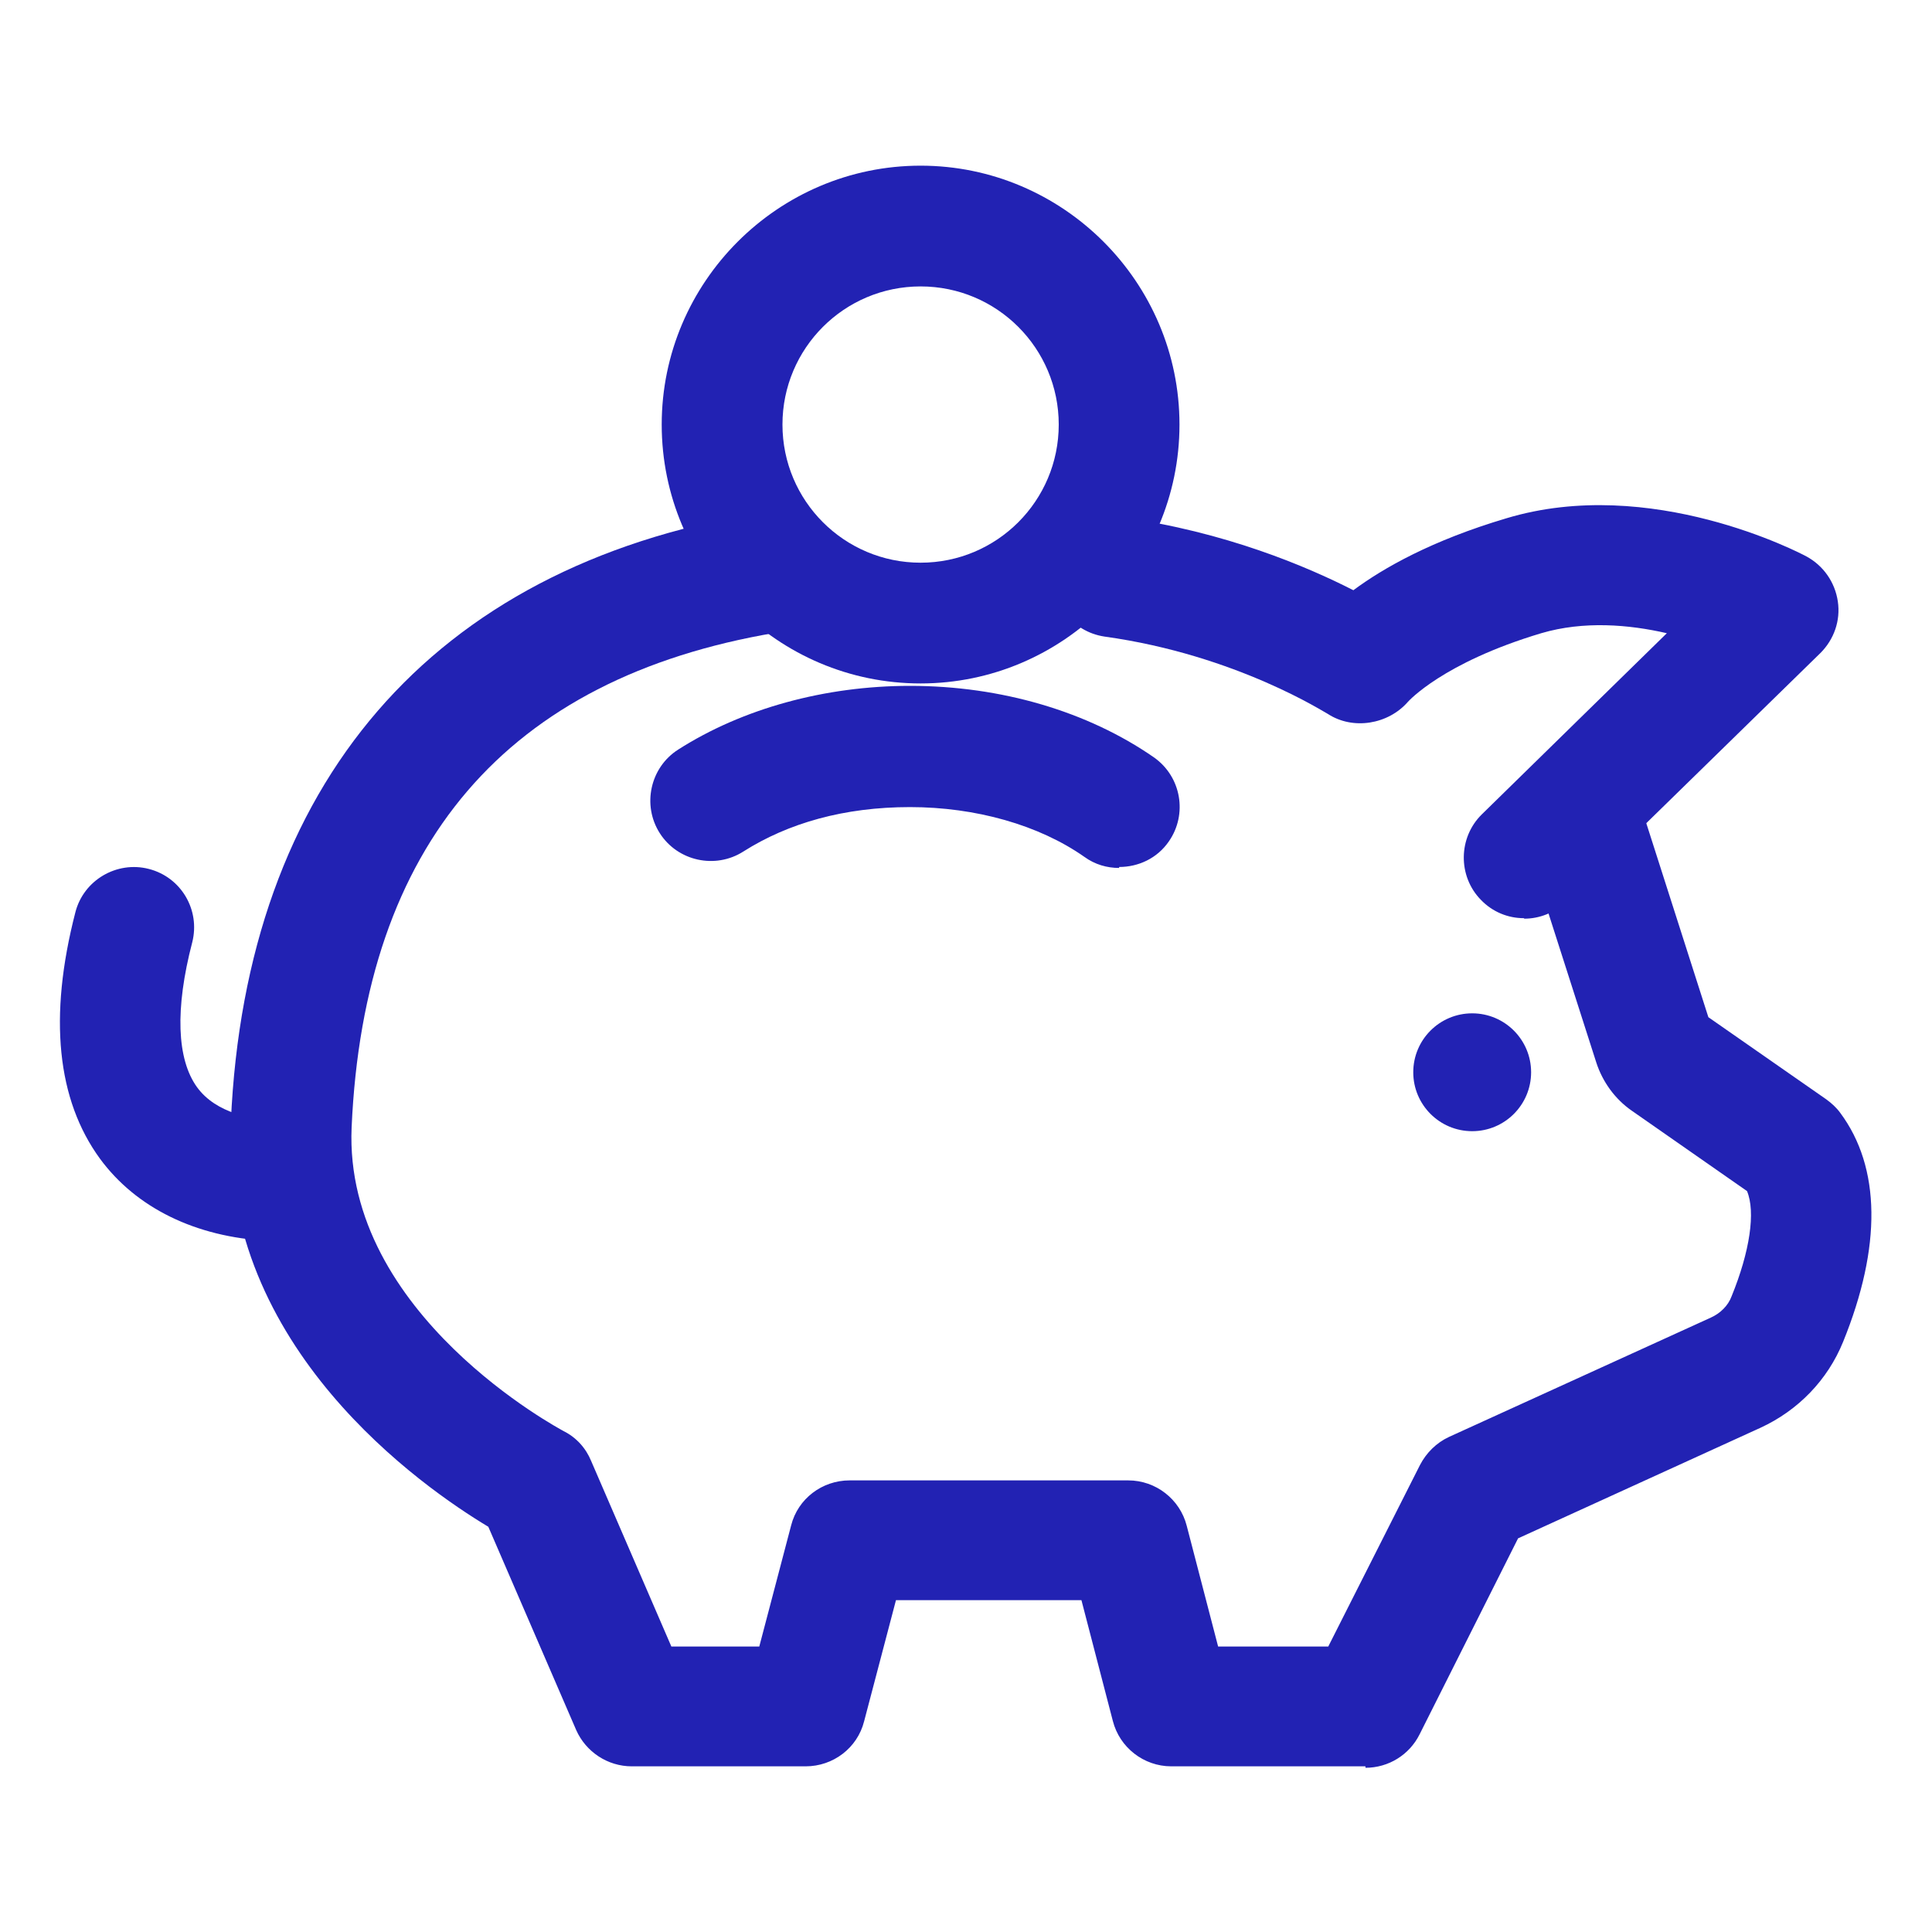
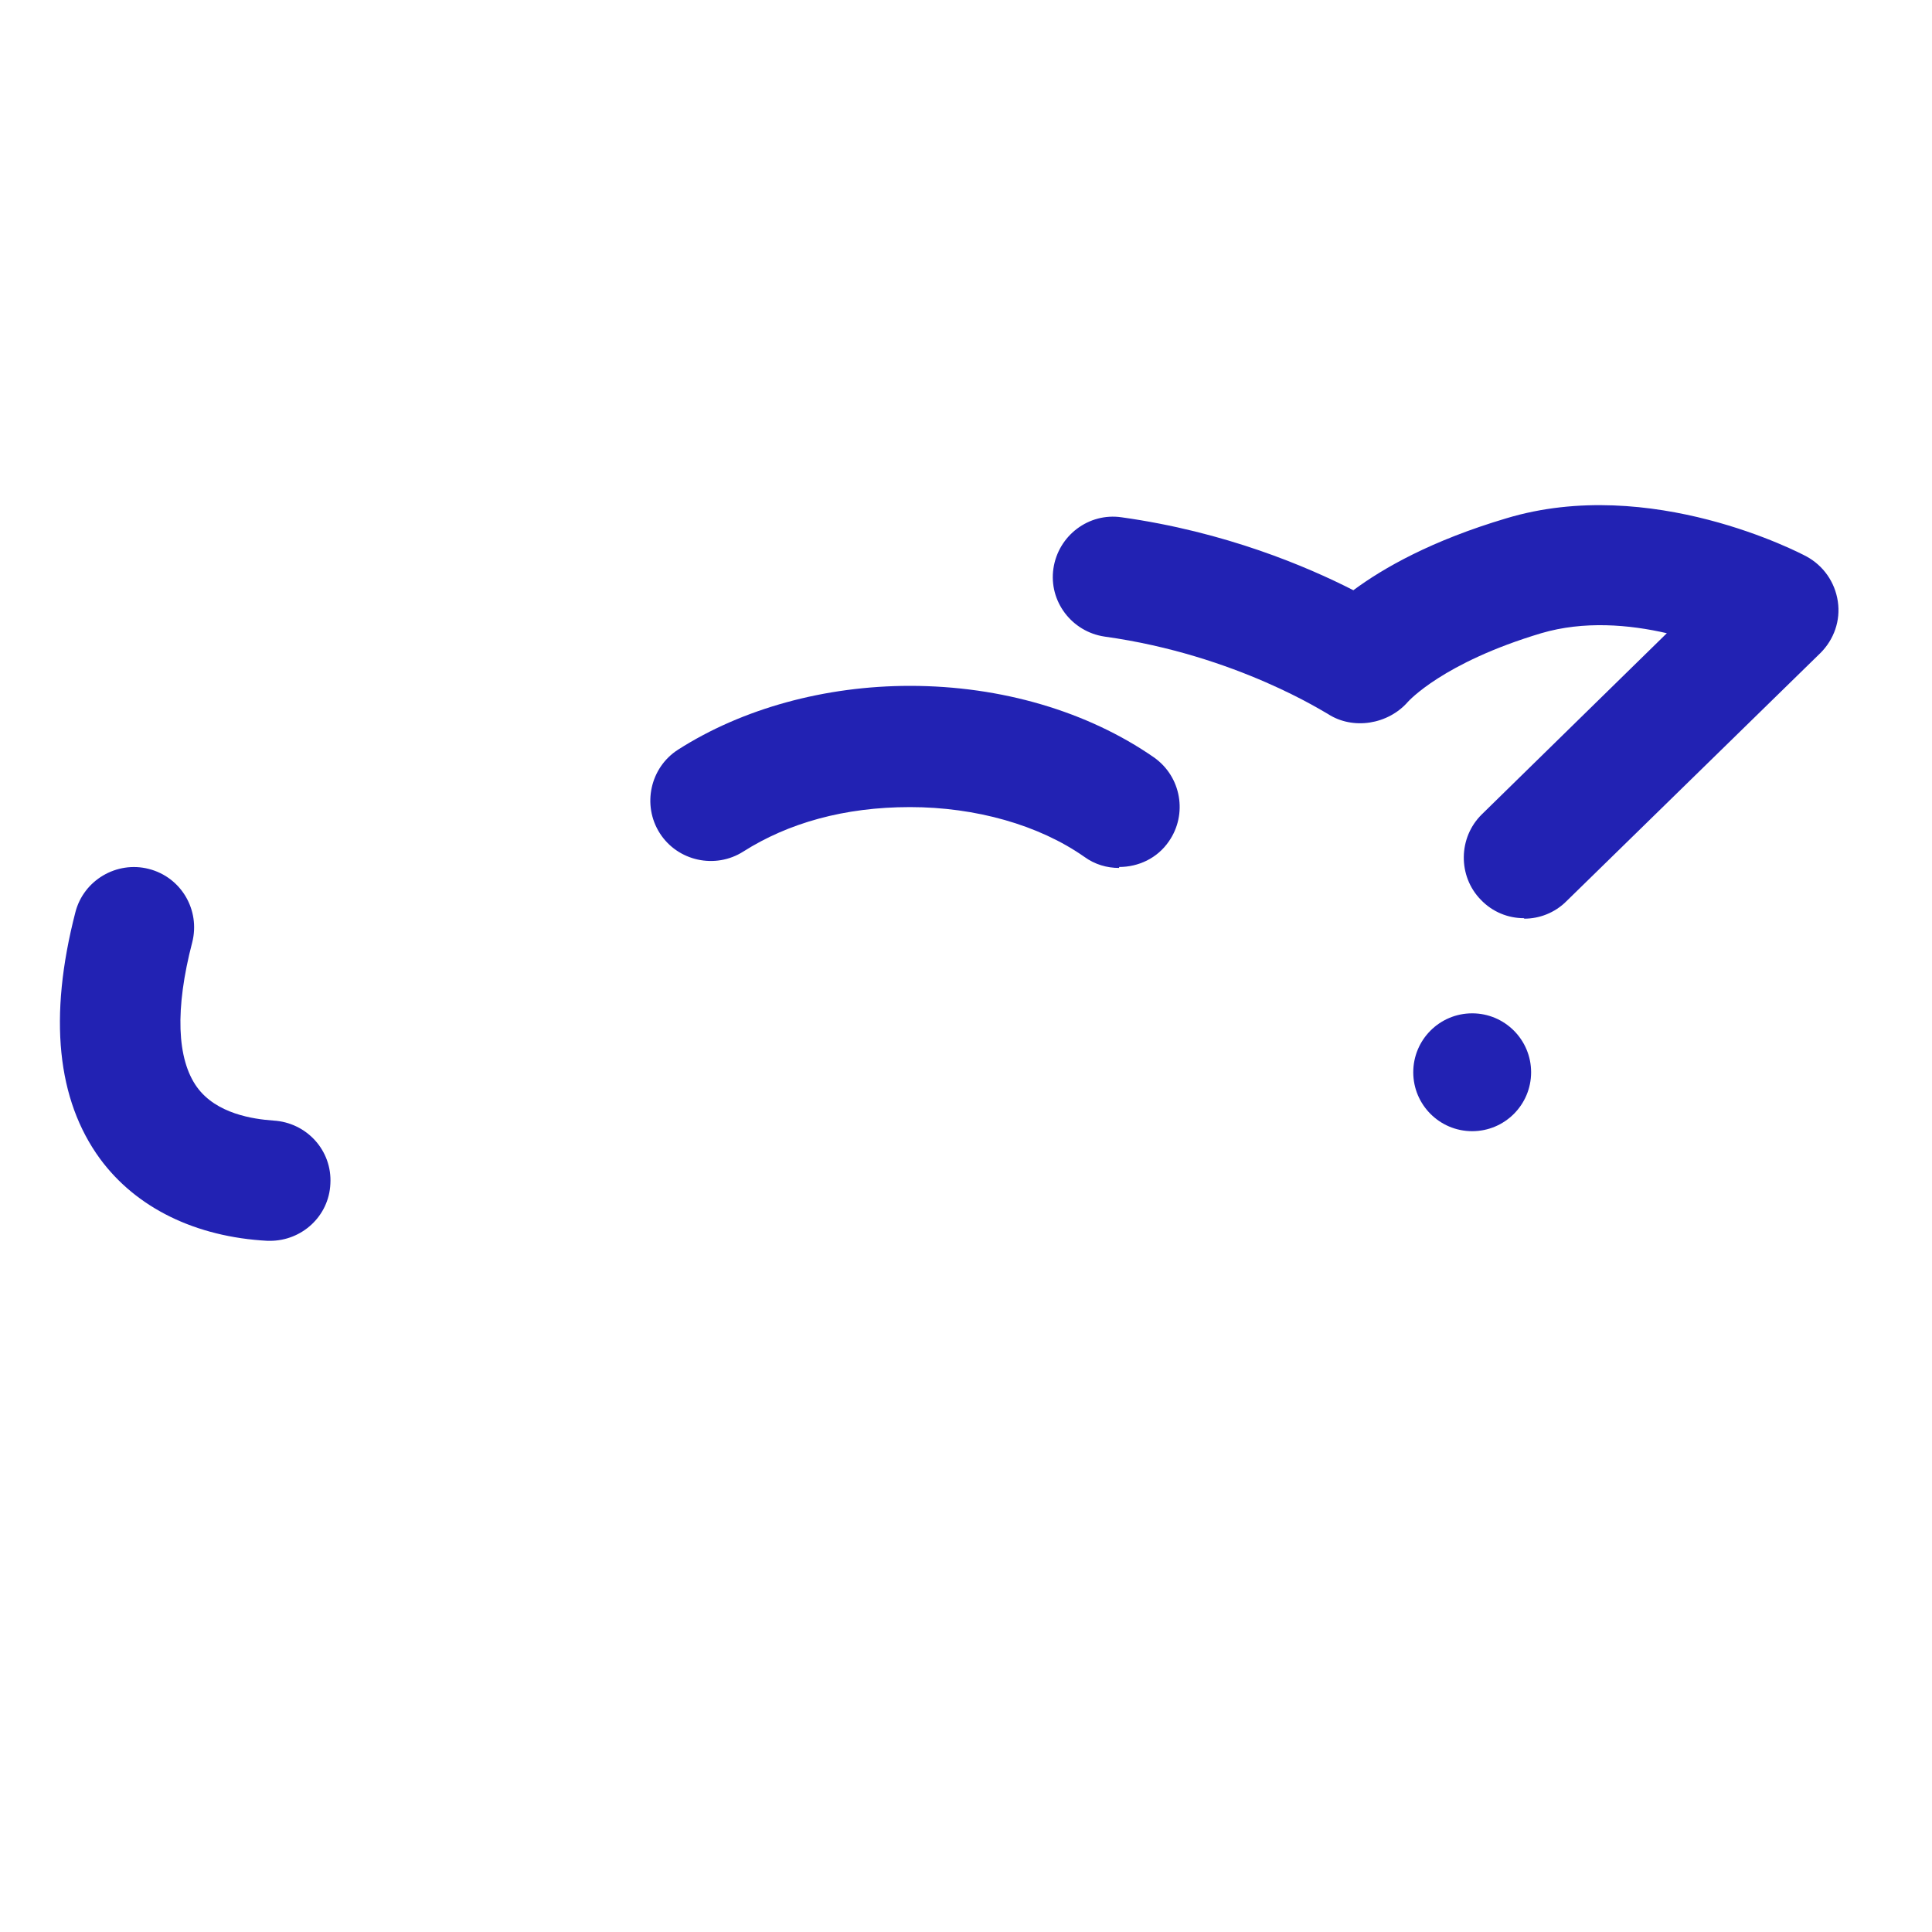
<svg xmlns="http://www.w3.org/2000/svg" id="Picto" viewBox="0 0 40 40">
  <defs>
    <style>
      .cls-1 {
        fill: #2222b3;
      }
    </style>
  </defs>
  <circle class="cls-1" cx="30.48" cy="22.2" r="1.22" />
  <g>
-     <path class="cls-1" d="M19.06,14.15c-2.96,0-5.36-2.41-5.36-5.36s2.41-5.36,5.36-5.36,5.36,2.41,5.36,5.36-2.41,5.36-5.36,5.36ZM19.06,5.93c-1.58,0-2.86,1.28-2.86,2.86s1.28,2.86,2.86,2.86,2.86-1.28,2.86-2.86-1.28-2.86-2.86-2.86Z" />
    <g>
      <path class="cls-1" d="M5.61,25.69s-.04,0-.07,0c-1.49-.08-2.72-.68-3.47-1.7-.89-1.22-1.07-2.93-.51-5.1.17-.67.86-1.07,1.52-.9.67.17,1.07.85.9,1.52-.36,1.38-.32,2.42.1,3,.4.55,1.16.66,1.58.69.69.04,1.22.62,1.18,1.31-.03.67-.59,1.18-1.25,1.18Z" />
-       <path class="cls-1" d="M28.27,36.57h-4.02c-.57,0-1.07-.39-1.21-.94l-.65-2.5h-3.84l-.66,2.51c-.14.55-.64.93-1.21.93h-3.6c-.5,0-.95-.3-1.15-.75l-1.82-4.21c-1.35-.81-5.54-3.71-5.33-8.39.31-7,4.17-11.47,10.87-12.59.68-.11,1.33.34,1.44,1.03s-.34,1.33-1.03,1.44c-5.57.94-8.52,4.38-8.78,10.24-.17,3.88,4.34,6.26,4.39,6.29.26.13.46.35.57.62l1.66,3.84h1.82l.66-2.51c.14-.55.64-.93,1.21-.93h5.77c.57,0,1.07.39,1.21.94l.65,2.5h2.28l1.9-3.76c.13-.25.34-.46.6-.58l5.42-2.47c.2-.09.36-.25.43-.44.38-.93.5-1.75.32-2.18l-2.38-1.66c-.35-.24-.61-.6-.74-1l-1.58-4.93c-.21-.66.15-1.36.81-1.57.65-.21,1.36.15,1.57.81l1.52,4.75,2.44,1.7c.11.08.21.17.29.28.84,1.13.86,2.77.06,4.74-.32.79-.93,1.42-1.71,1.78l-5.02,2.29-2.04,4.06c-.21.42-.64.69-1.12.69ZM35.43,21.22h0s0,0,0,0ZM35.22,20.93h0s0,0,0,0Z" />
      <path class="cls-1" d="M31.55,19.01c-.33,0-.65-.13-.89-.38-.48-.49-.47-1.29.02-1.77l3.83-3.75c-.78-.18-1.72-.26-2.6,0-2.04.61-2.75,1.41-2.76,1.42-.41.47-1.14.59-1.66.25-.02,0-1.88-1.22-4.62-1.6-.68-.1-1.16-.73-1.06-1.41.1-.68.73-1.16,1.41-1.06,2.15.3,3.84,1.02,4.8,1.51.62-.46,1.62-1.03,3.17-1.49,2.99-.9,6.08.72,6.21.79.35.19.59.53.65.93s-.08.79-.36,1.07l-5.26,5.14c-.24.24-.56.36-.87.36Z" />
      <path class="cls-1" d="M23.17,17.97c-.25,0-.5-.07-.72-.23-.94-.66-2.25-1.03-3.61-1.03s-2.52.33-3.45.92c-.58.37-1.36.2-1.73-.38-.37-.58-.2-1.36.38-1.73,1.33-.85,3.04-1.32,4.8-1.32,1.89,0,3.68.53,5.05,1.48.57.4.7,1.18.31,1.74-.24.35-.63.53-1.03.53Z" />
    </g>
  </g>
</svg>